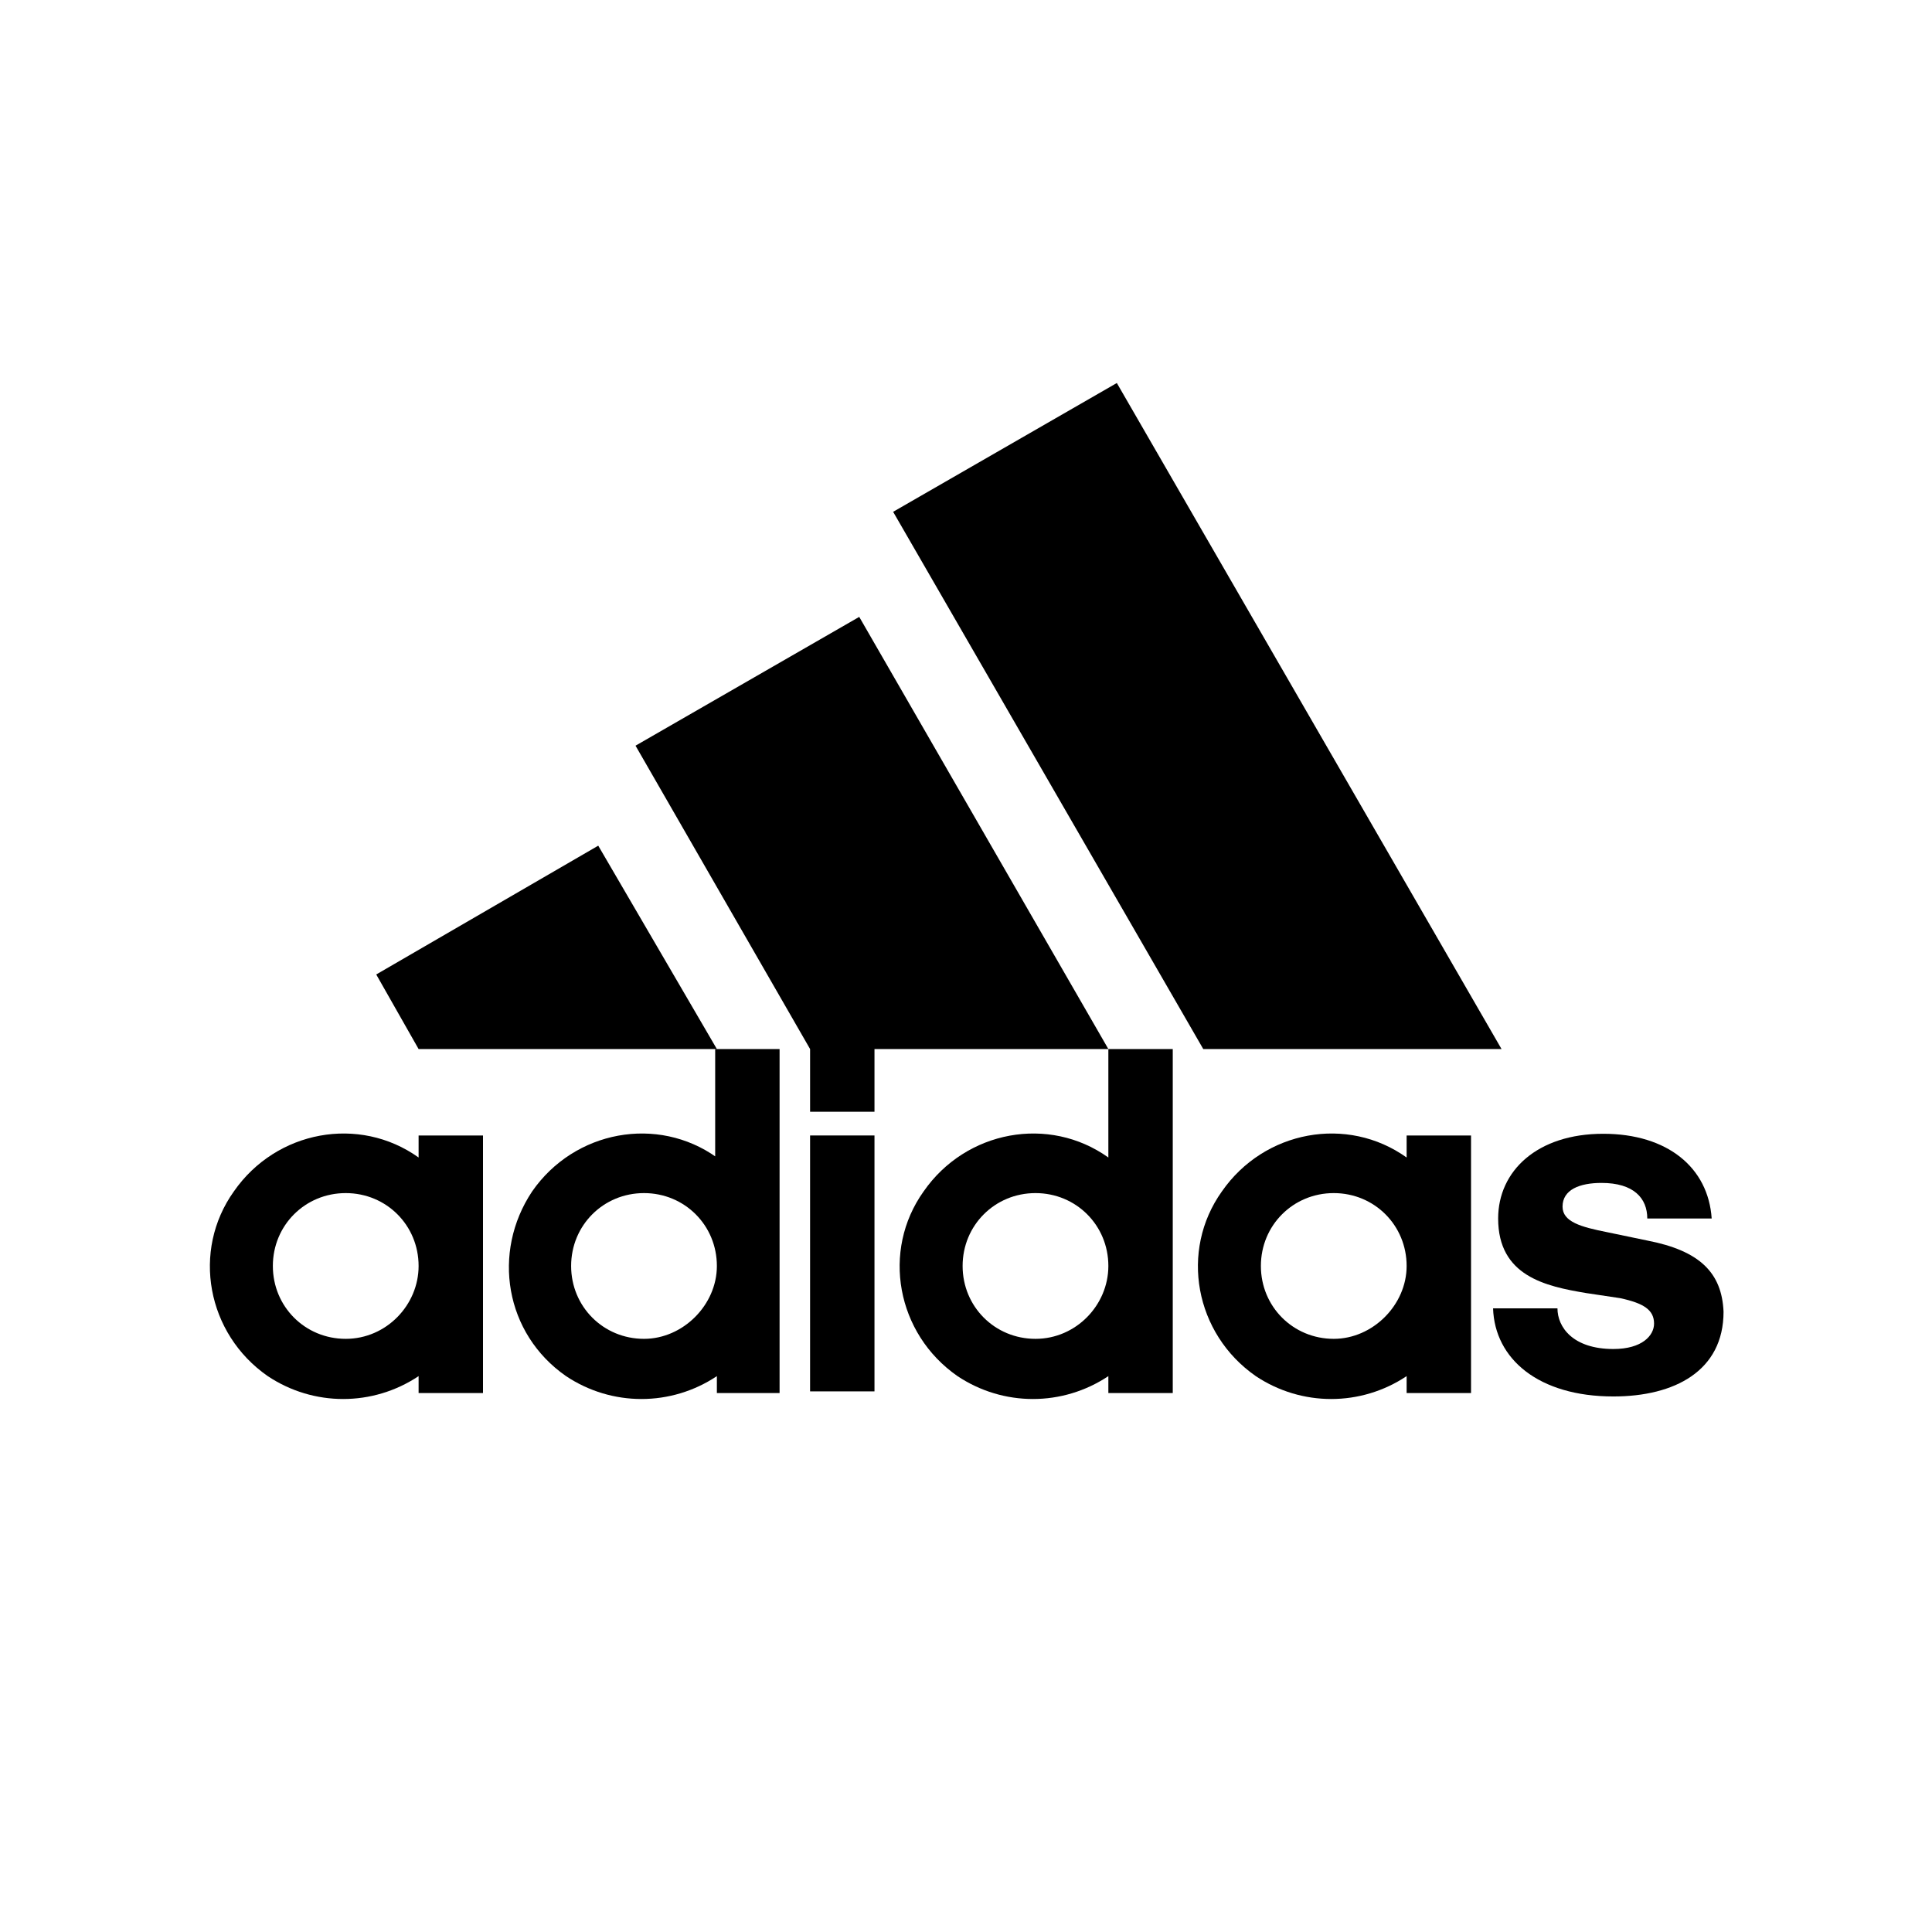
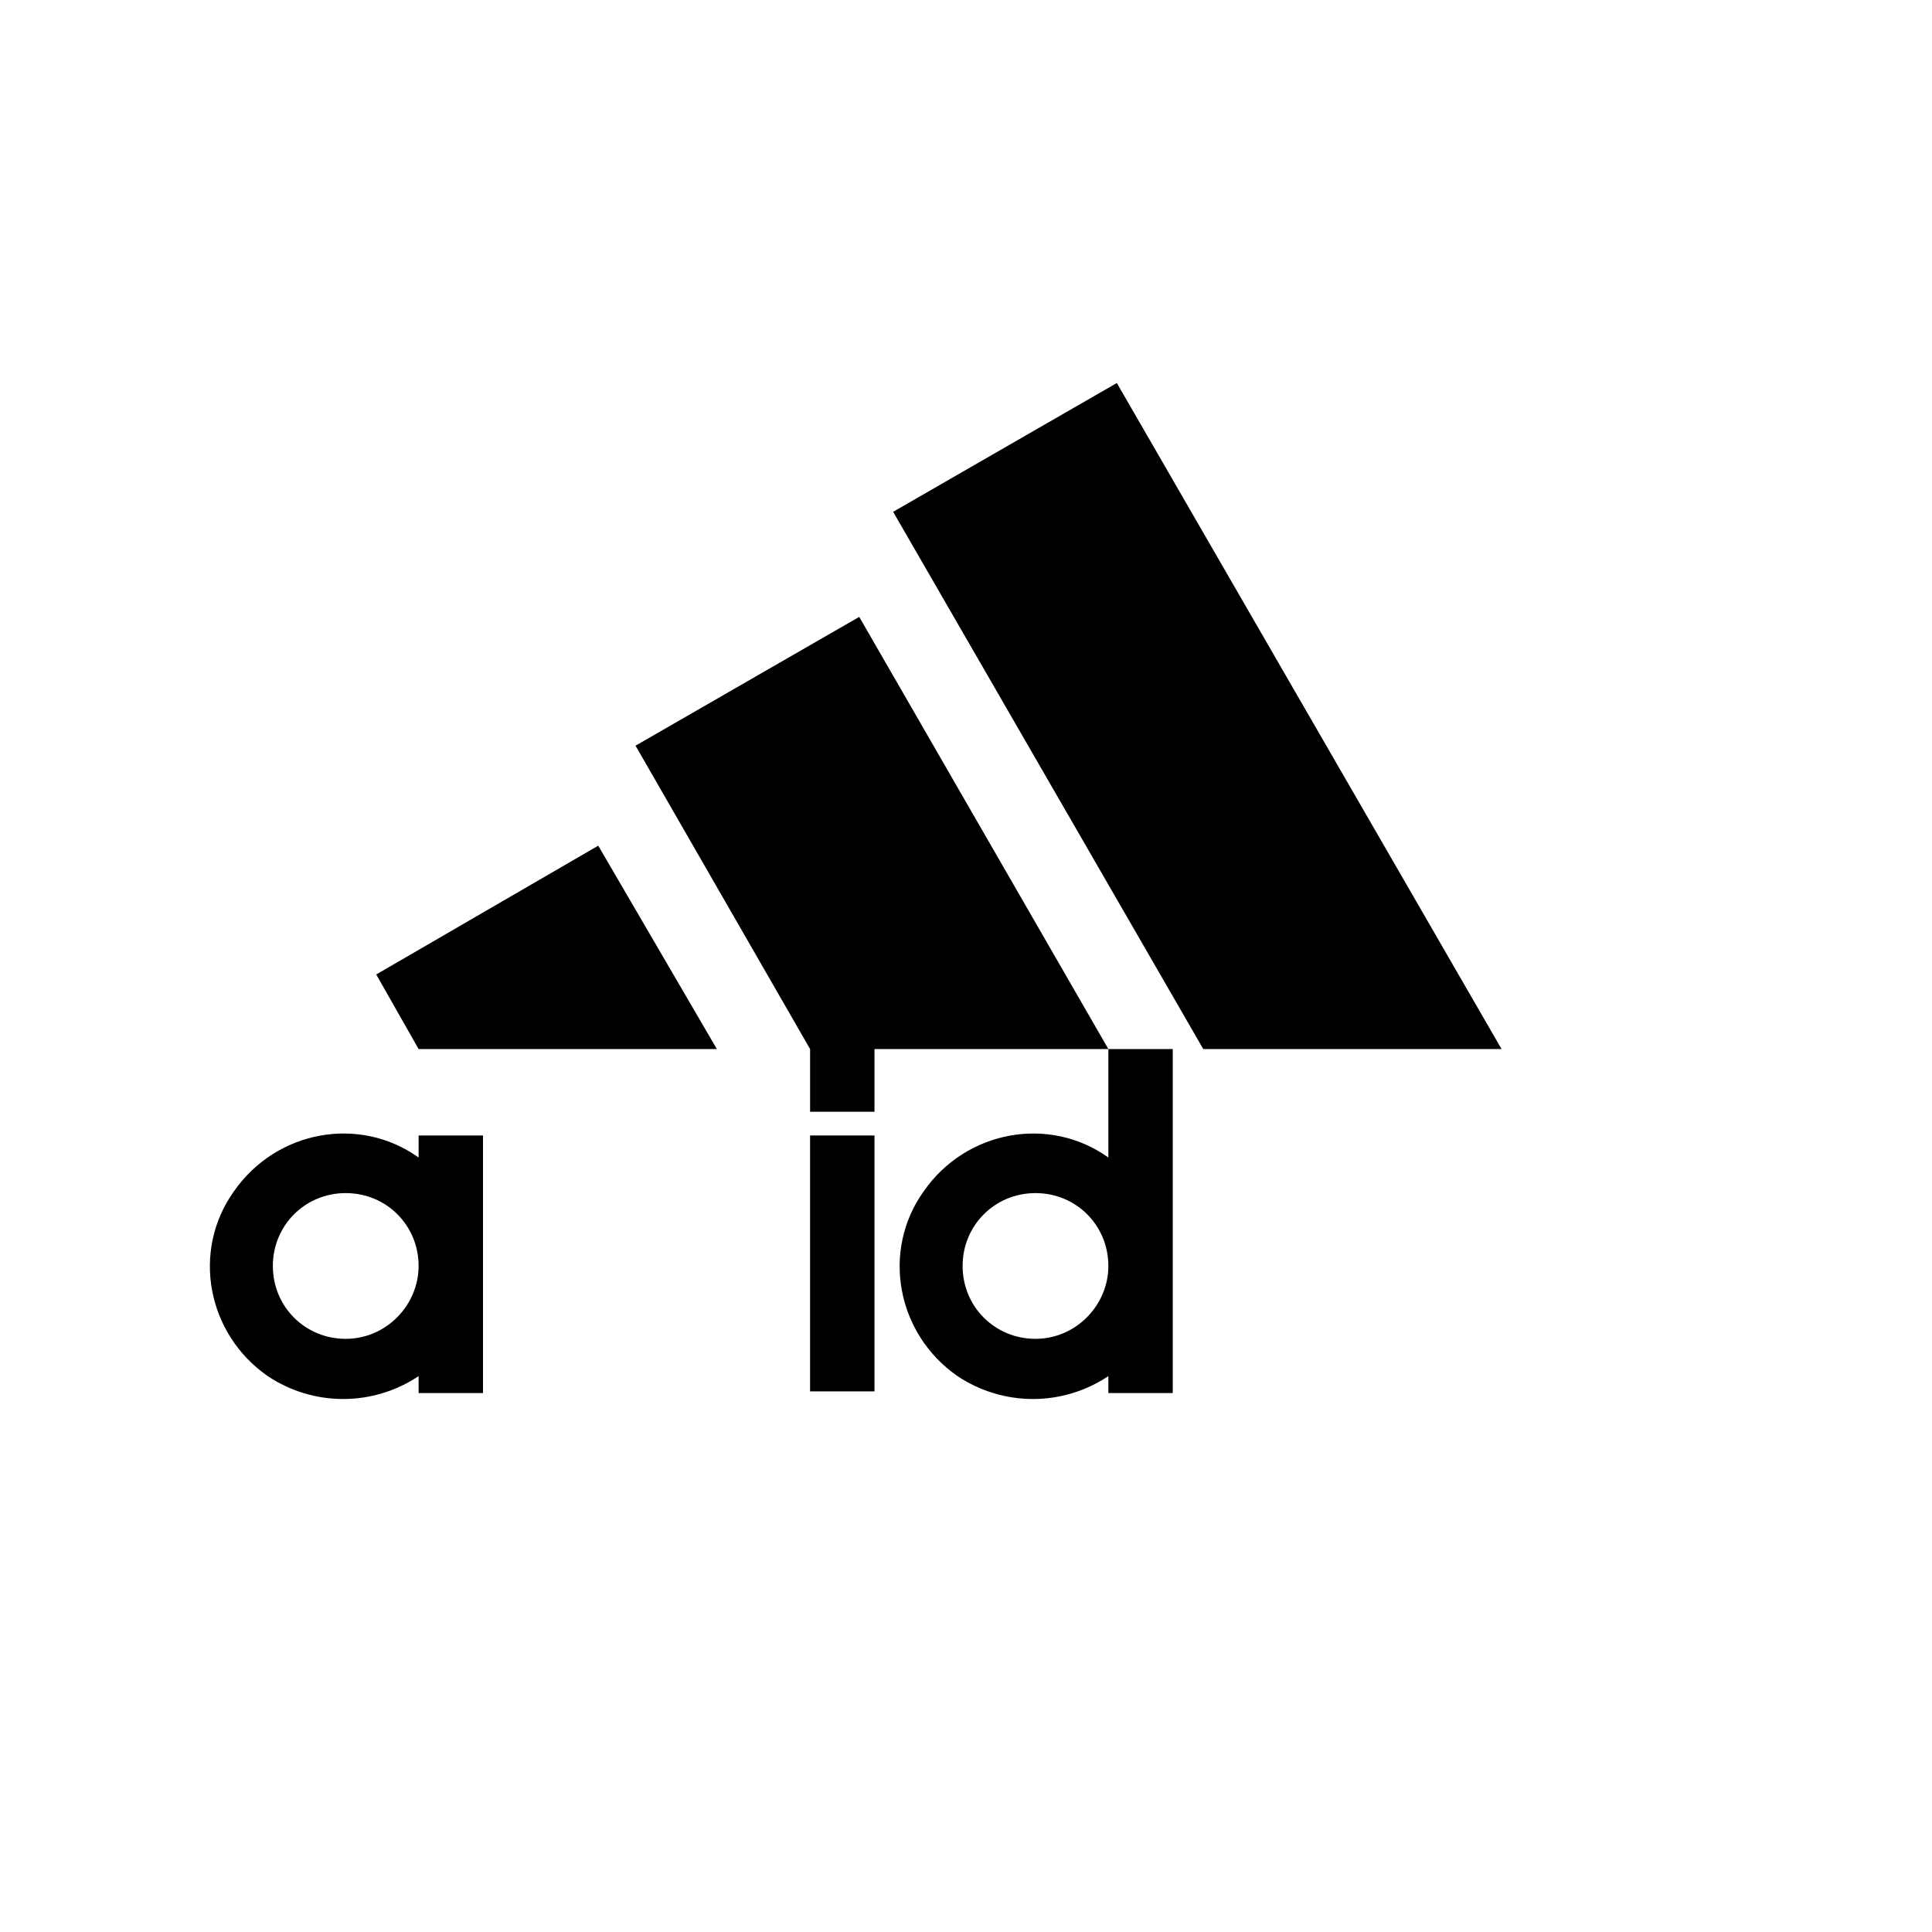
<svg xmlns="http://www.w3.org/2000/svg" viewBox="0 0 114 114">
-   <path fill="#fff" d="m0 0h114v114h-114z" />
  <path d="m24.7 68.3c-3.5-2.5-8.4-1.6-10.9 2-2.5 3.5-1.6 8.4 2 10.9 2.7 1.8 6.2 1.8 8.9 0v1h3.8v-15.2h-3.8zm-4.3 10.7c-2.4 0-4.3-1.9-4.3-4.3 0-2.4 1.9-4.3 4.3-4.3s4.3 1.9 4.3 4.3c0 2.3-1.9 4.3-4.3 4.3z" />
-   <path d="m97.2 73.2-2.4-.5c-1.5-.3-2.6-.6-2.6-1.5 0-1 1-1.4 2.3-1.4 1.9 0 2.7.9 2.7 2.1h3.8c-.2-3-2.6-5-6.4-5-3.9 0-6.2 2.2-6.2 5 0 3.4 2.8 4 5.2 4.4l2 .3c1.4.3 2 .7 2 1.5 0 .7-.7 1.5-2.4 1.5-2.4 0-3.3-1.3-3.3-2.4h-3.8c.1 3 2.7 5.2 7.1 5.2 3.6 0 6.5-1.5 6.5-5-.1-2.3-1.4-3.6-4.5-4.2z" />
  <path d="m88.6 61.9-22.7-39.3-13.2 7.6 18.3 31.7z" />
  <path d="m65.4 68.3c-3.5-2.5-8.4-1.6-10.9 2-2.5 3.5-1.6 8.4 2 10.9 2.7 1.8 6.2 1.8 8.9 0v1h3.8v-20.3h-3.8zm-4.3 10.7c-2.4 0-4.3-1.9-4.3-4.3 0-2.4 1.9-4.3 4.3-4.3s4.3 1.9 4.3 4.3c0 2.3-1.9 4.3-4.3 4.3z" />
-   <path d="m42.3 68.3c-3.5-2.5-8.4-1.6-10.9 2-2.4 3.6-1.6 8.4 2 10.9 2.7 1.8 6.2 1.8 8.9 0v1h3.7v-20.3h-3.8v6.4zm-4.3 10.7c-2.4 0-4.3-1.9-4.3-4.3 0-2.4 1.9-4.3 4.3-4.3s4.3 1.9 4.3 4.3c0 2.3-2 4.3-4.3 4.3z" />
  <path d="m50.7 36.4-13.2 7.6 10.3 17.9v3.7h3.8v-3.7h13.8z" />
  <path d="m22.2 57.5 2.5 4.4h17.6l-7-12z" />
-   <path d="m83 68.3c-3.5-2.5-8.4-1.6-10.9 2-2.5 3.5-1.6 8.4 2 10.9 2.7 1.8 6.2 1.8 8.9 0v1h3.8v-15.2h-3.8zm-4.3 10.7c-2.4 0-4.3-1.9-4.3-4.3 0-2.4 1.9-4.3 4.3-4.3s4.3 1.9 4.3 4.3c0 2.3-2 4.3-4.3 4.3z" />
  <path d="m47.8 67h3.8v15.1h-3.8z" />
</svg>